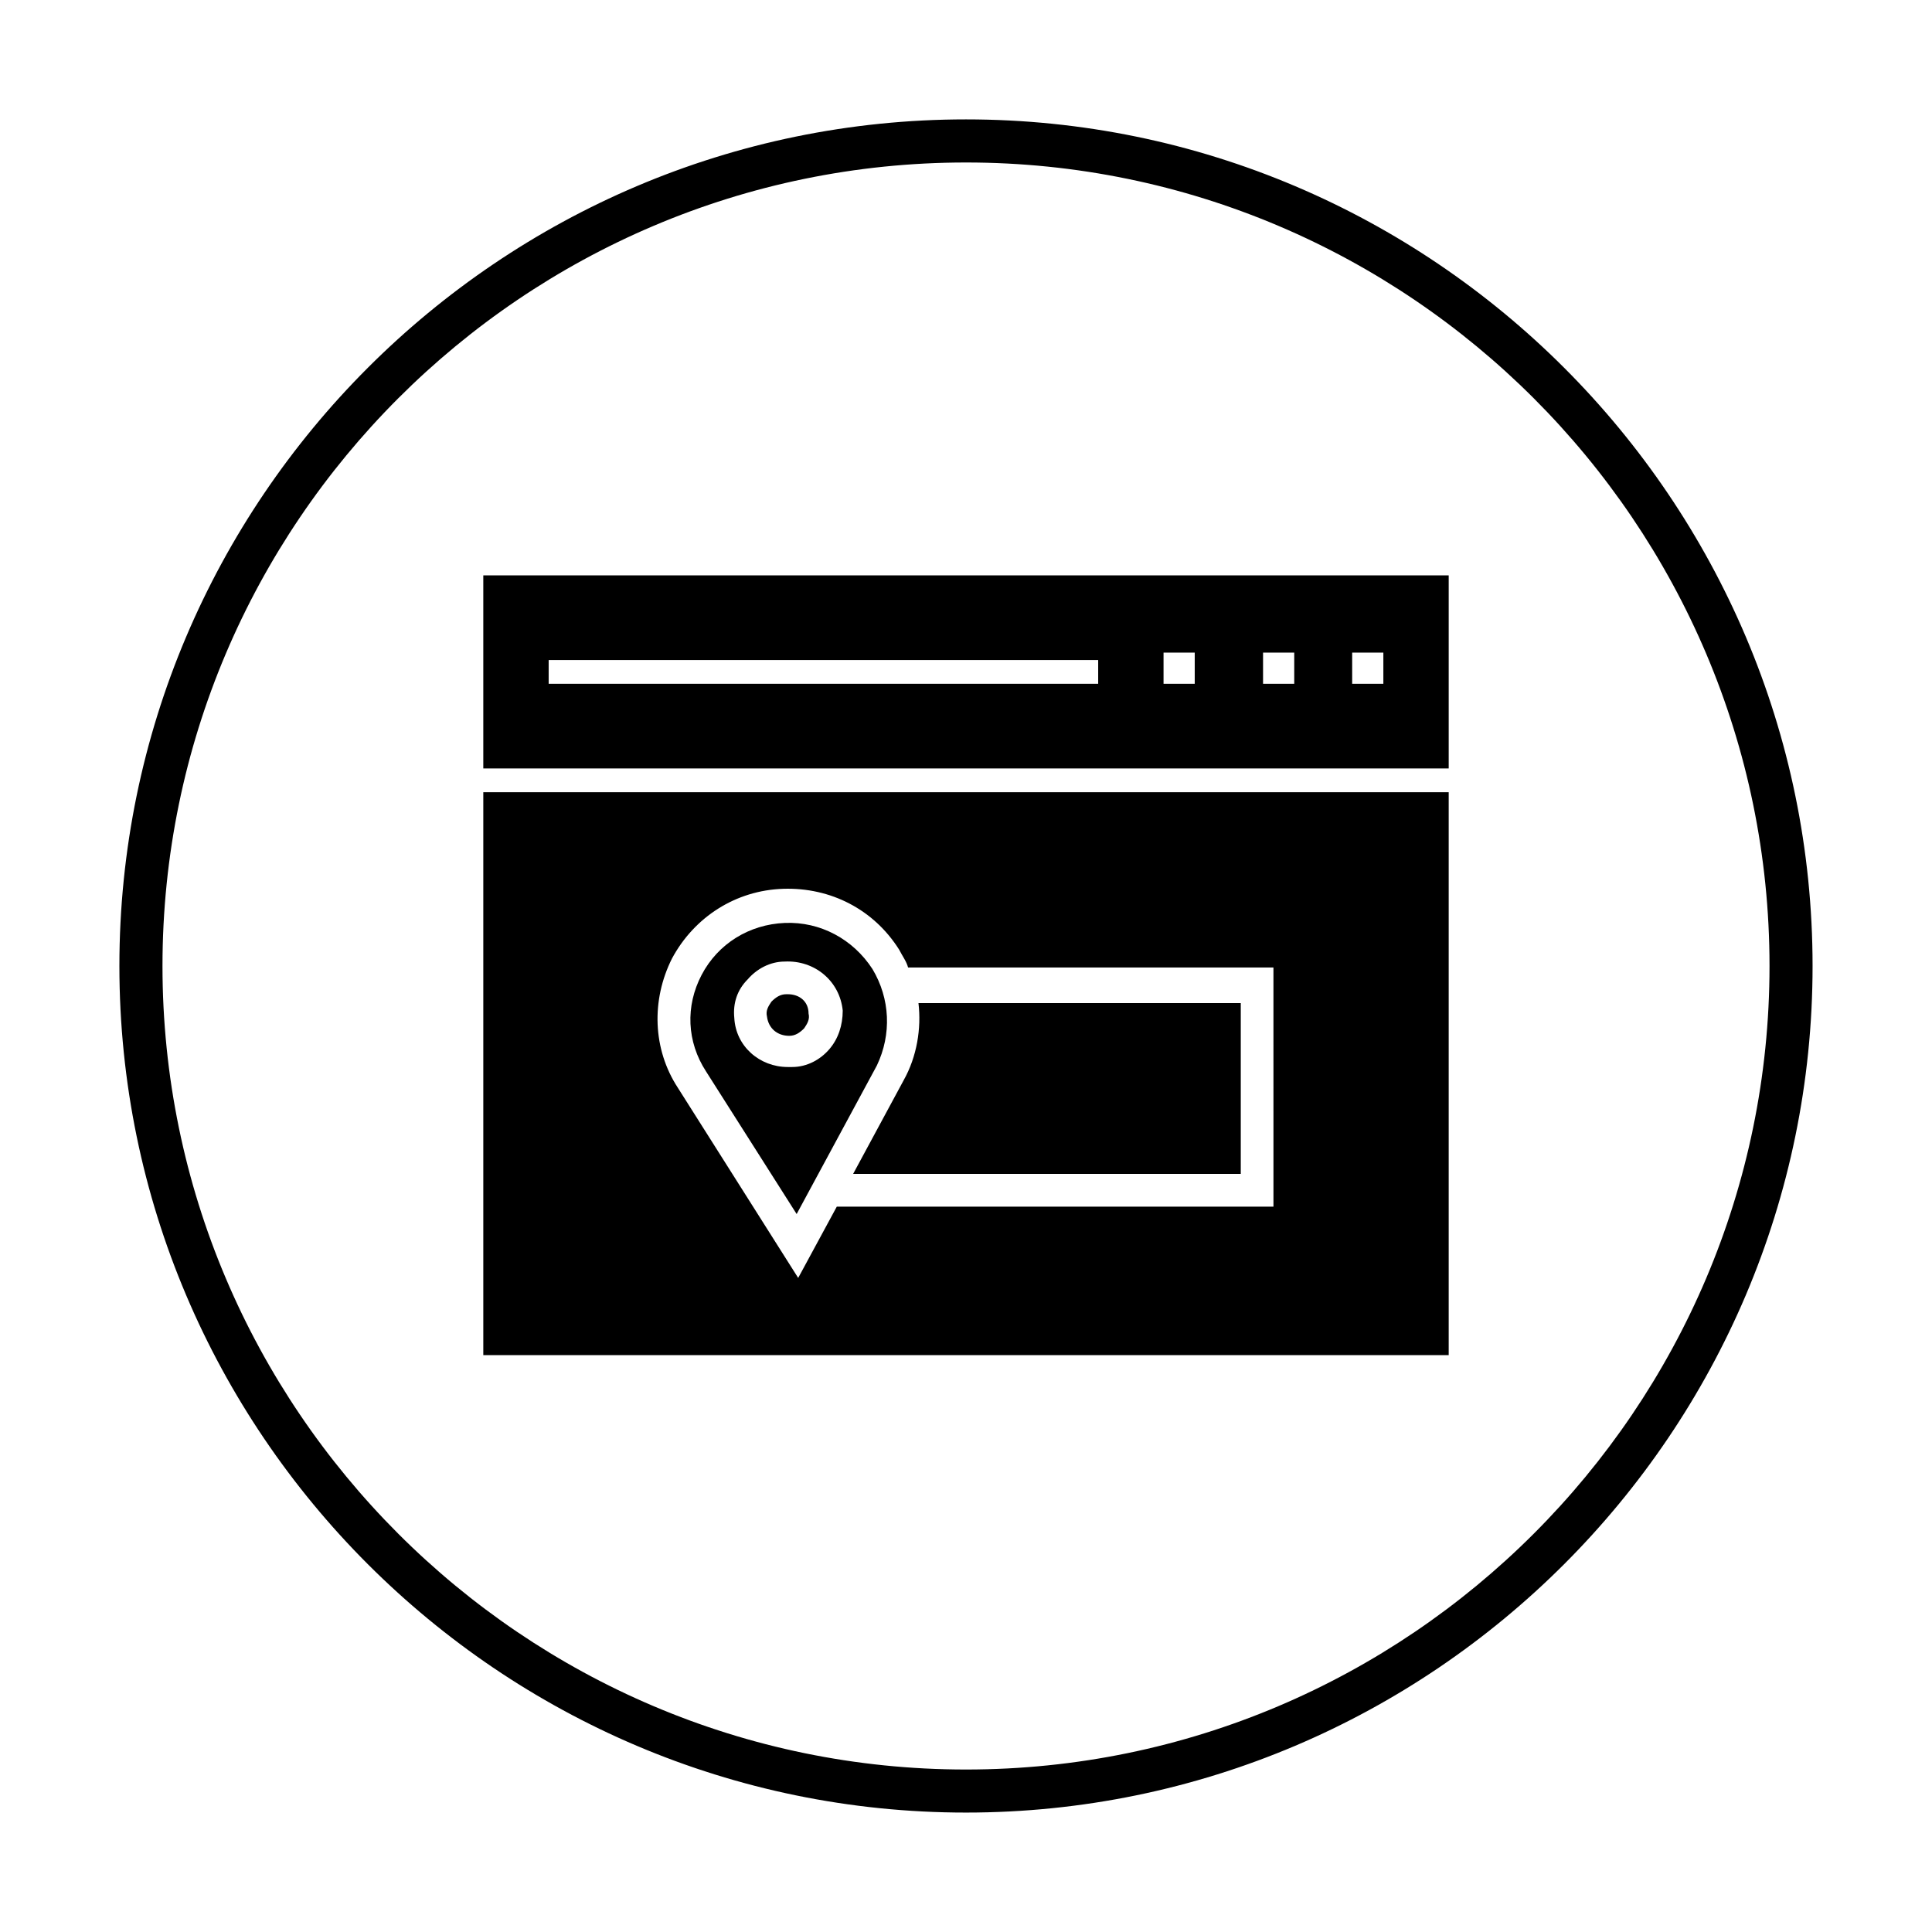
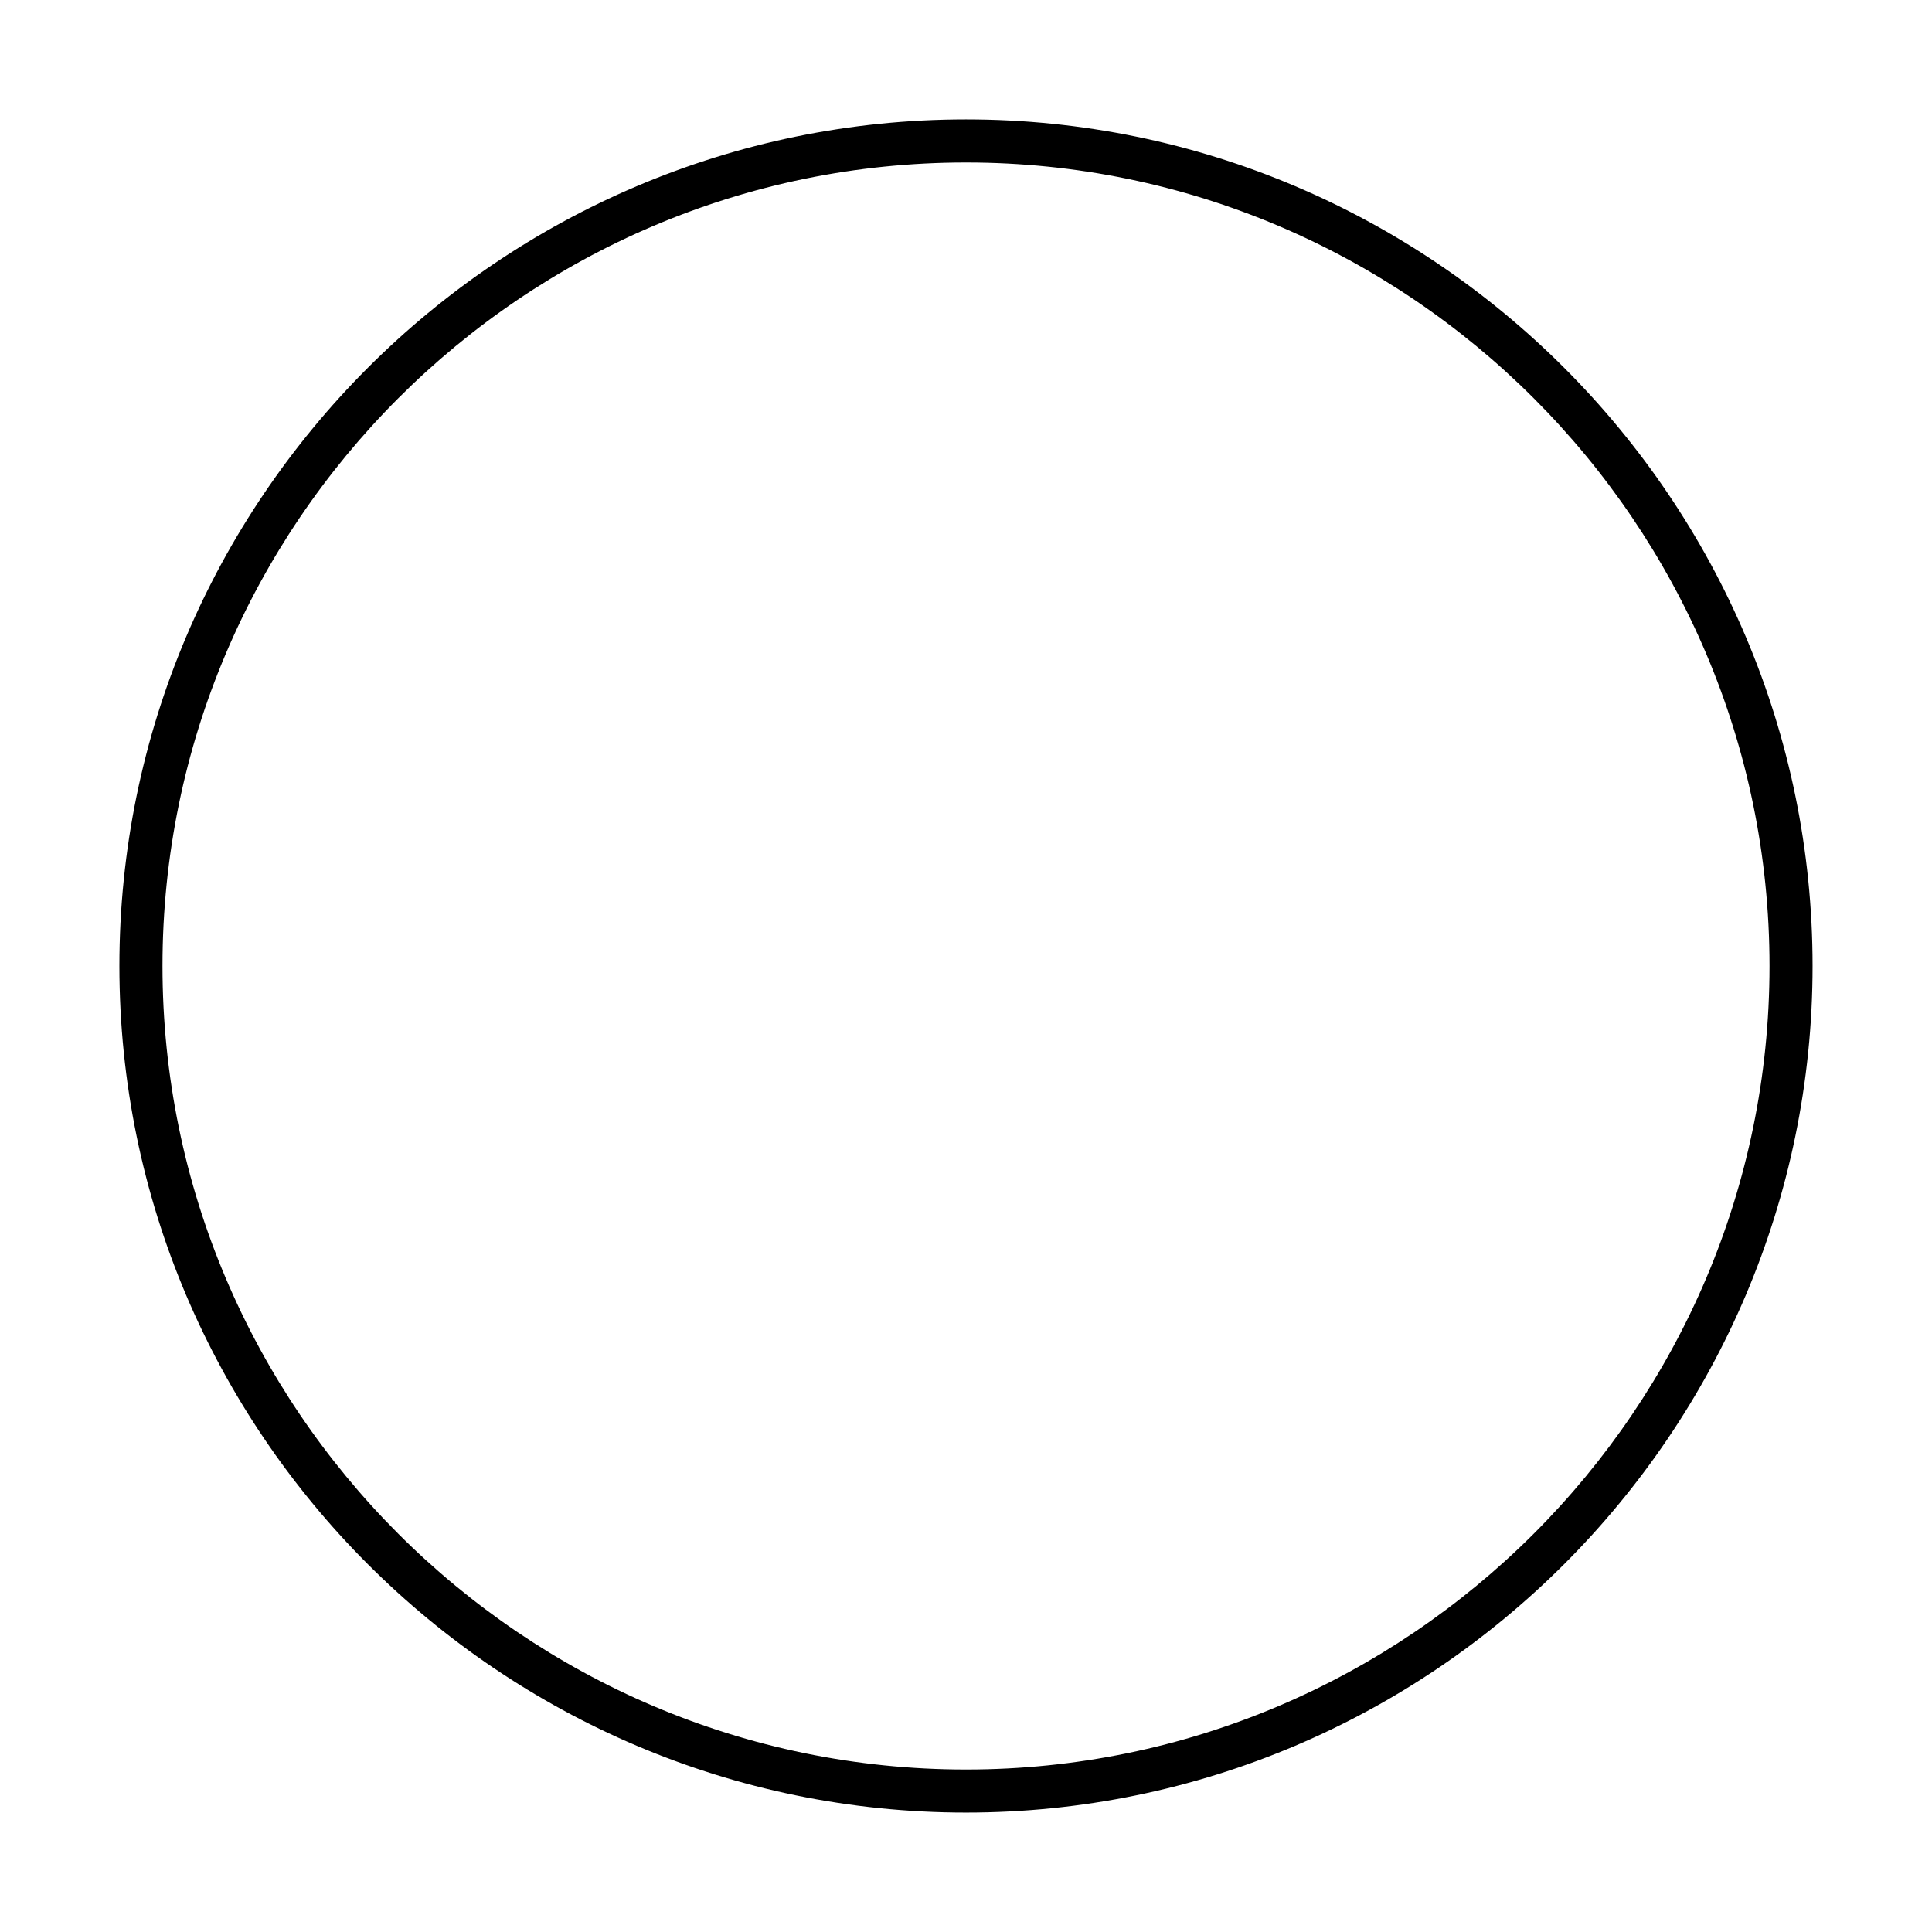
<svg xmlns="http://www.w3.org/2000/svg" fill="#000000" width="800px" height="800px" version="1.1" viewBox="144 144 512 512">
  <g>
-     <path d="m272.08 296.48v51.168h255.84v-51.168zm162.95 28.734h-145.63v-6.297h145.63zm25.586 0h-8.266v-8.266h8.266zm26.371 0h-8.266v-8.266h8.266zm23.617 0h-8.266v-8.266h8.266z" />
-     <path d="m375.2 400.79c-5.117-7.871-13.777-12.594-23.223-12.203-9.445 0.395-17.711 5.512-22.043 13.777-4.328 8.266-3.938 17.711 1.18 25.586l24.008 37.785 21.254-39.359c3.941-8.266 3.547-17.715-1.176-25.586zm-11.414 21.254c-2.363 2.754-5.902 4.723-9.84 4.723h-1.18c-7.477 0-13.777-5.512-14.168-12.988-0.395-3.938 0.789-7.477 3.543-10.234 2.363-2.754 5.902-4.723 9.84-4.723 7.871-0.395 14.562 5.117 15.352 12.988-0.008 3.938-1.188 7.481-3.547 10.234z" />
-     <path d="m352.77 407.48h-0.395c-1.574 0-2.754 0.789-3.938 1.969-0.789 1.18-1.574 2.363-1.18 3.938 0.395 3.148 2.754 5.117 5.902 5.117 1.574 0 2.754-0.789 3.938-1.969 0.789-1.18 1.574-2.363 1.18-3.938 0.004-3.148-2.359-5.117-5.508-5.117z" />
-     <path d="m272.08 353.95v149.18h255.84v-149.18zm209.79 109.82h-116.11l-10.234 18.895-31.883-50.383c-6.691-10.234-7.086-23.223-1.574-34.242 5.902-11.02 16.926-18.105 29.52-18.5s24.008 5.512 30.699 16.137c0.789 1.574 1.969 3.148 2.363 4.723h96.824l0.004 63.371z" />
-     <path d="m383.47 430.3-13.383 24.797h102.73v-45.262h-85.414c0.789 6.691-0.395 14.168-3.934 20.465z" />
    <path d="m400 624.35c-123.59 0-224.36-100.76-224.36-224.35 0-123.59 100.76-224.36 224.36-224.36 123.59 0 224.35 100.76 224.35 224.35 0 123.59-100.76 224.36-224.35 224.36zm0-437.29c-117.29 0-212.94 95.648-212.94 212.94s95.645 212.94 212.94 212.94c117.29 0 212.94-95.645 212.94-212.94 0.004-117.29-95.641-212.94-212.93-212.94z" />
  </g>
</svg>